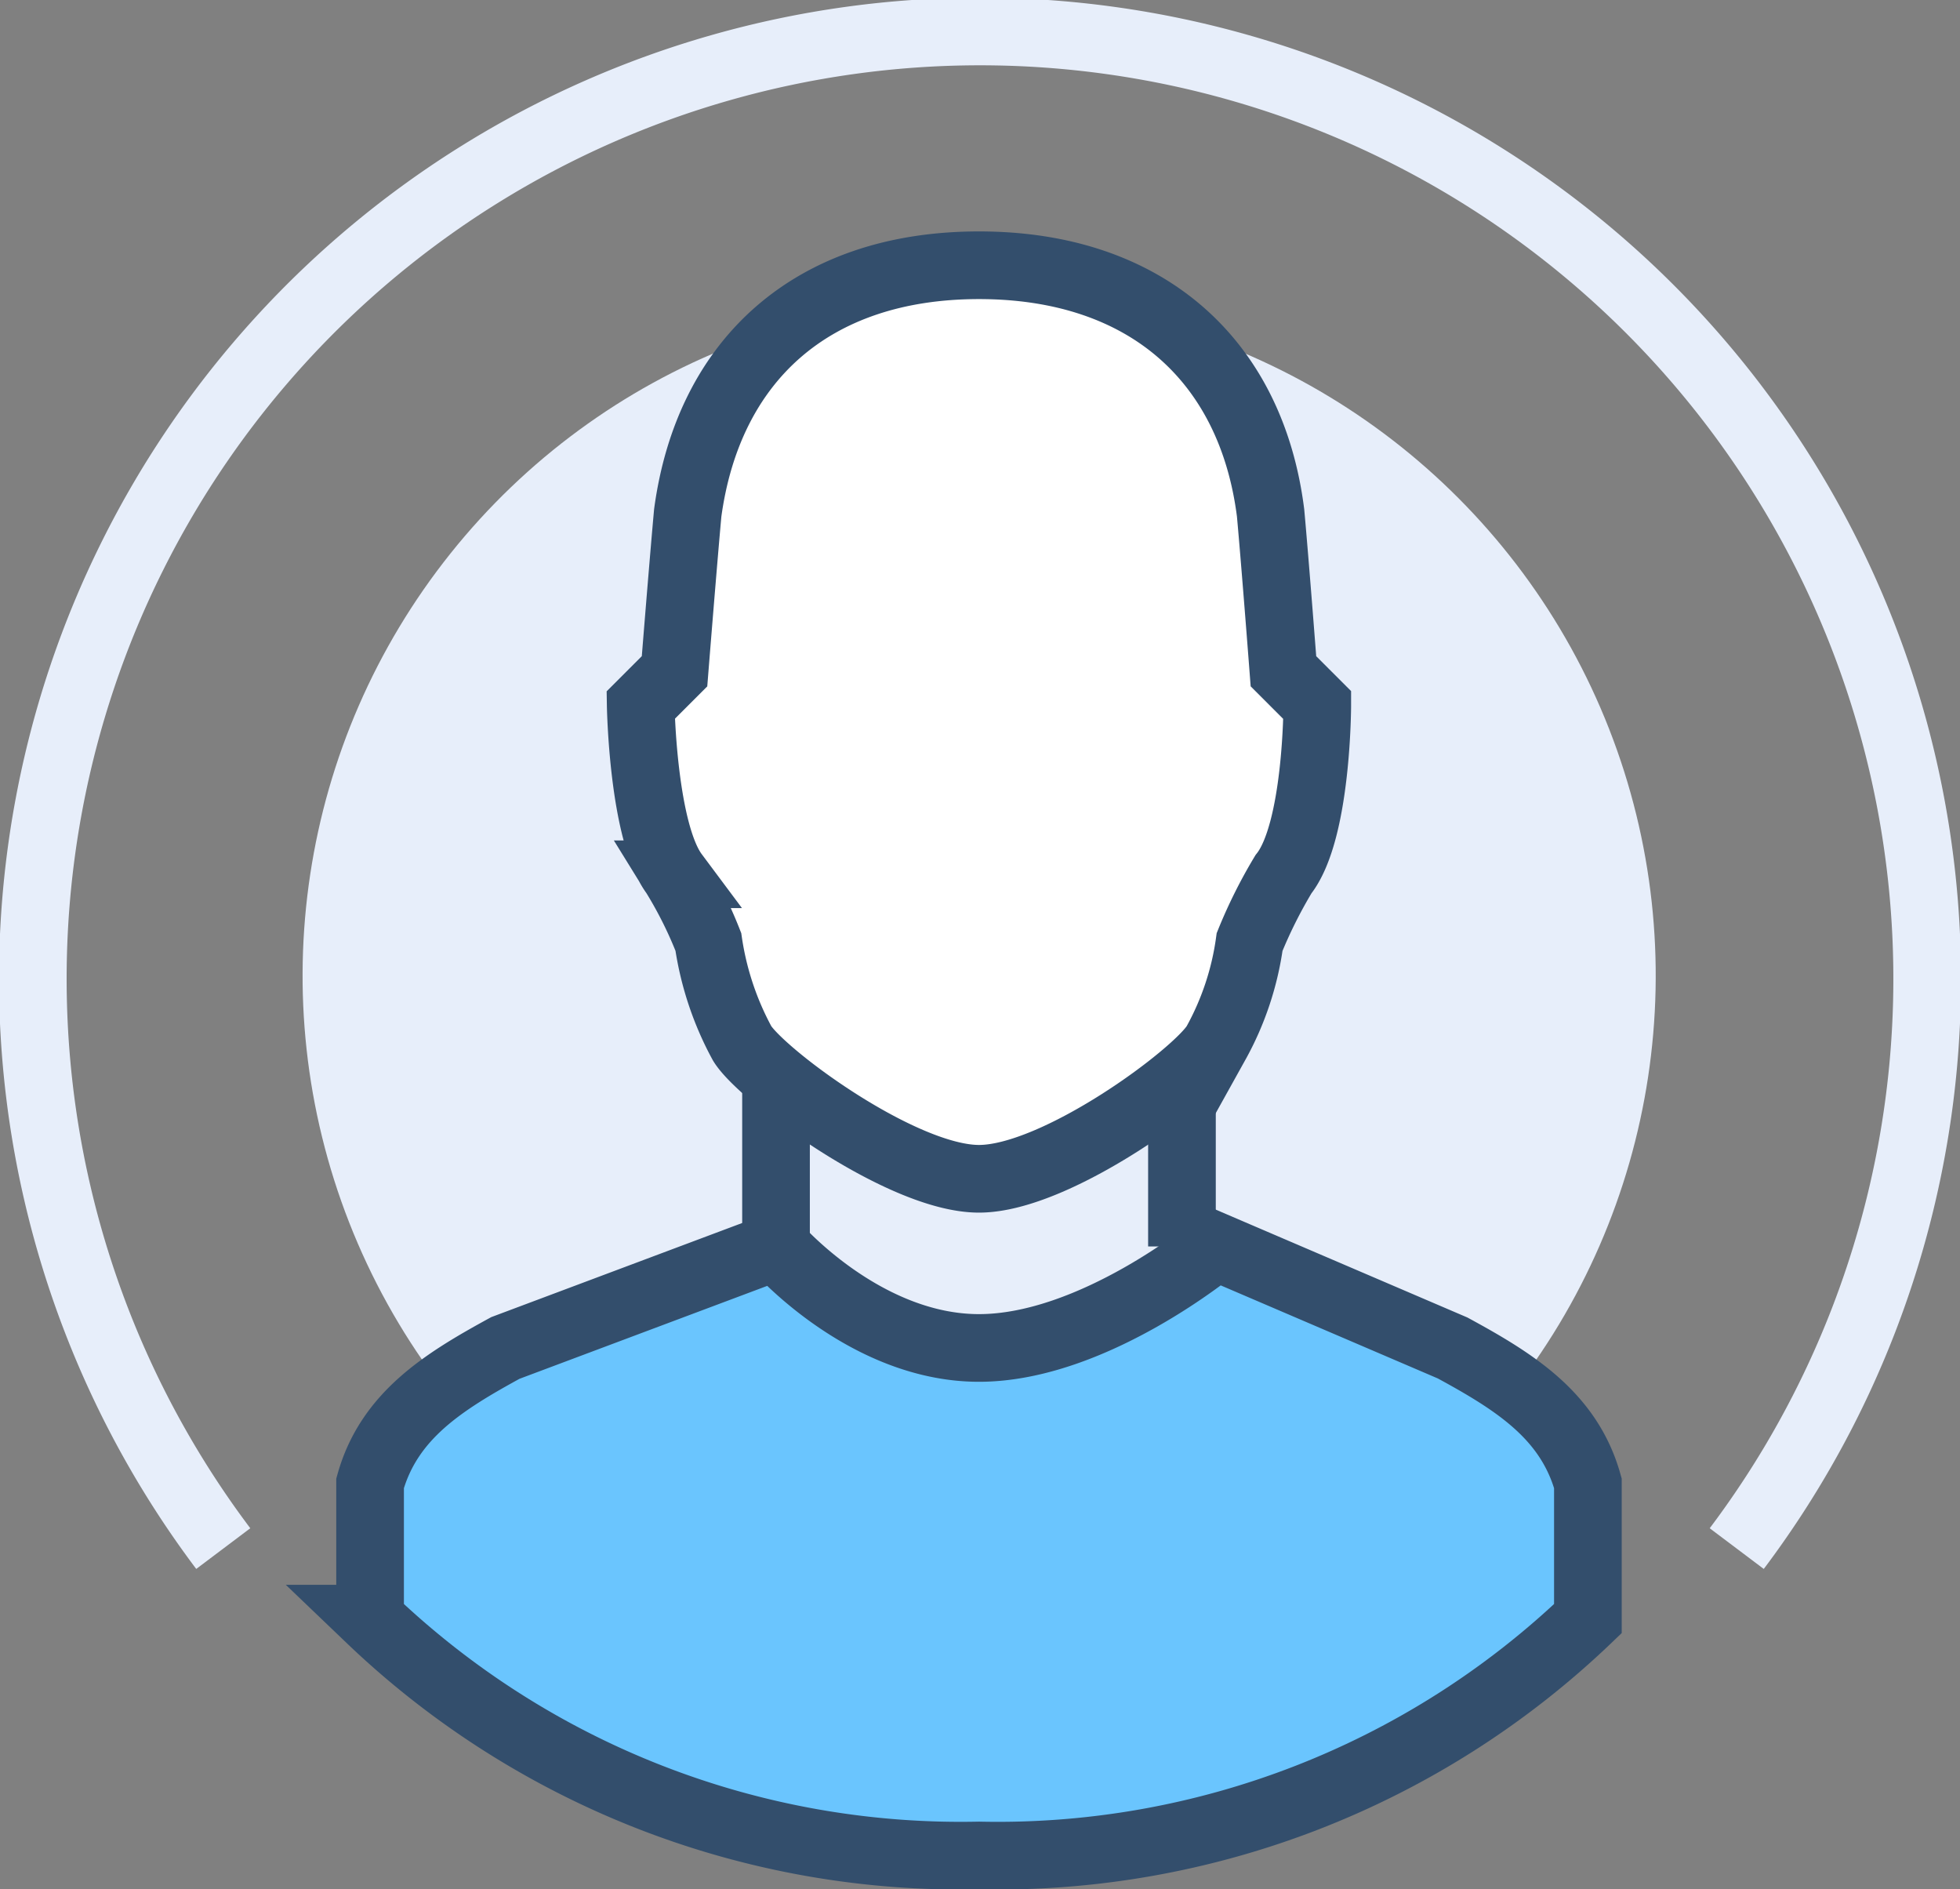
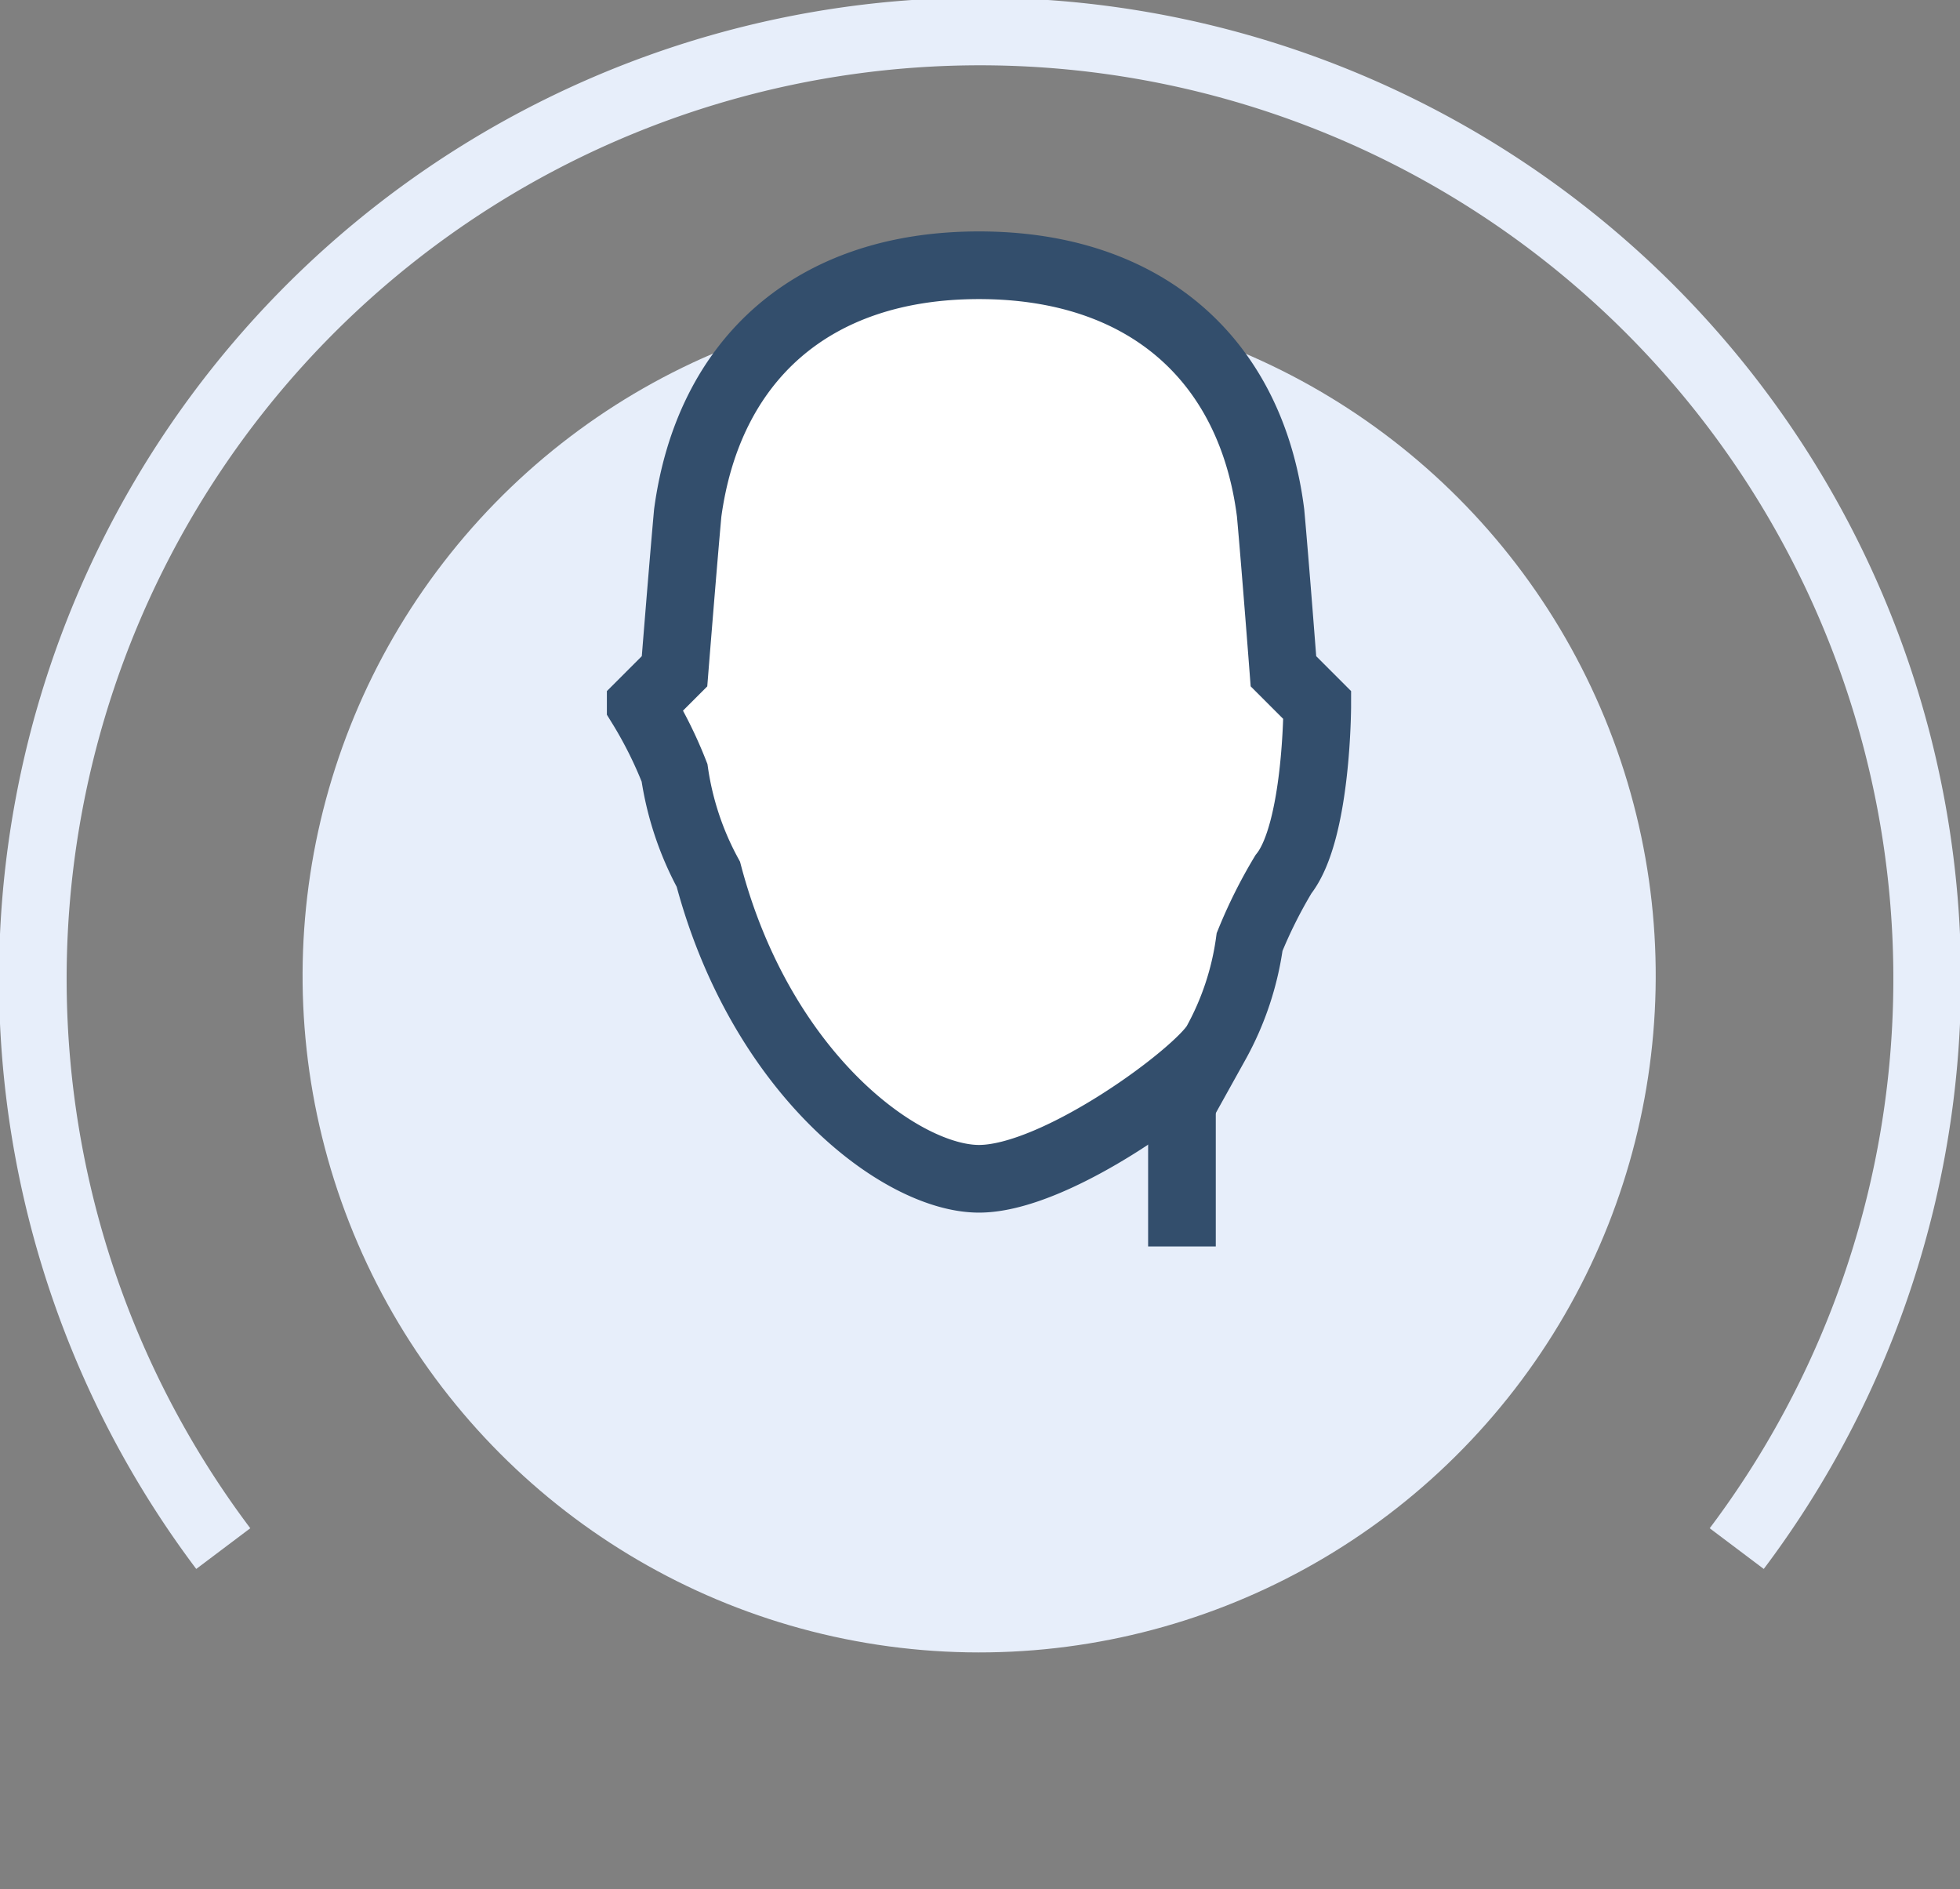
<svg xmlns="http://www.w3.org/2000/svg" viewBox="0 0 57.94 55.84">
  <rect x="0" y="0" width="57.94" height="55.84" fill="#808080" stroke="none" />
  <defs>
    <style>.cls-1{fill:#e7eefa;}.cls-2,.cls-5{fill:none;}.cls-2{stroke:#e7eefa;}.cls-2,.cls-3,.cls-4,.cls-5{stroke-miterlimit:10;stroke-width:2px;}.cls-3{fill:#fff;}.cls-3,.cls-4,.cls-5{stroke:#334e6c;}.cls-4{fill:#6ac5fe;}</style>
  </defs>
  <g id="Layer_2" data-name="Layer 2">
    <g id="Icons">
      <circle class="cls-1" cx="28.94" cy="28.84" r="20" transform="translate(-8.52 12.54) rotate(-21.39)" />
      <path class="cls-2" d="M6.6,45.77a28,28,0,1,1,44.74,0" />
-       <path class="cls-3" d="M28.94,34.84c2.3,0,6.44-3.07,7-4a8.57,8.57,0,0,0,1-3,14.36,14.36,0,0,1,1-2c1-1.26,1-5,1-5l-1-1s-.24-3.14-.38-4.68c-.57-4.5-3.67-7.32-8.62-7.32s-8,2.82-8.61,7.32c-.14,1.54-.39,4.68-.39,4.68l-1,1s.06,3.74,1,5a12.45,12.45,0,0,1,1,2,9,9,0,0,0,1,3C22.51,31.77,26.65,34.84,28.94,34.84Z" />
-       <path class="cls-4" d="M28.94,54.84a25.23,25.23,0,0,0,18-7v-4c-.56-2-2.16-3-4-4l-7-3s-3.6,3-7,3-6-3-6-3l-8,3c-1.83,1-3.44,2-4,4v4A25.25,25.25,0,0,0,28.94,54.84Z" />
-       <line class="cls-5" x1="22.94" y1="36.84" x2="22.94" y2="31.84" />
+       <path class="cls-3" d="M28.94,34.84c2.3,0,6.44-3.07,7-4a8.57,8.57,0,0,0,1-3,14.36,14.36,0,0,1,1-2c1-1.26,1-5,1-5l-1-1s-.24-3.14-.38-4.68c-.57-4.5-3.67-7.32-8.62-7.32s-8,2.82-8.61,7.32c-.14,1.54-.39,4.68-.39,4.68l-1,1a12.45,12.45,0,0,1,1,2,9,9,0,0,0,1,3C22.51,31.77,26.65,34.84,28.94,34.84Z" />
      <line class="cls-5" x1="34.94" y1="36.84" x2="34.94" y2="31.84" />
    </g>
  </g>
</svg>